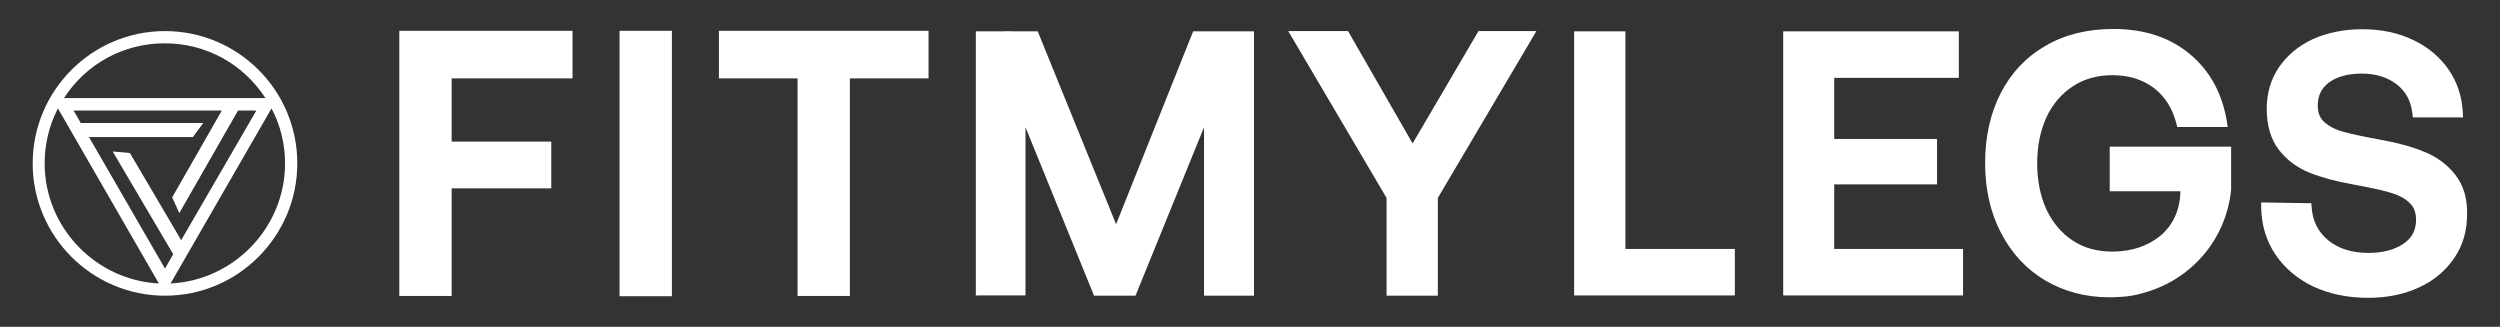
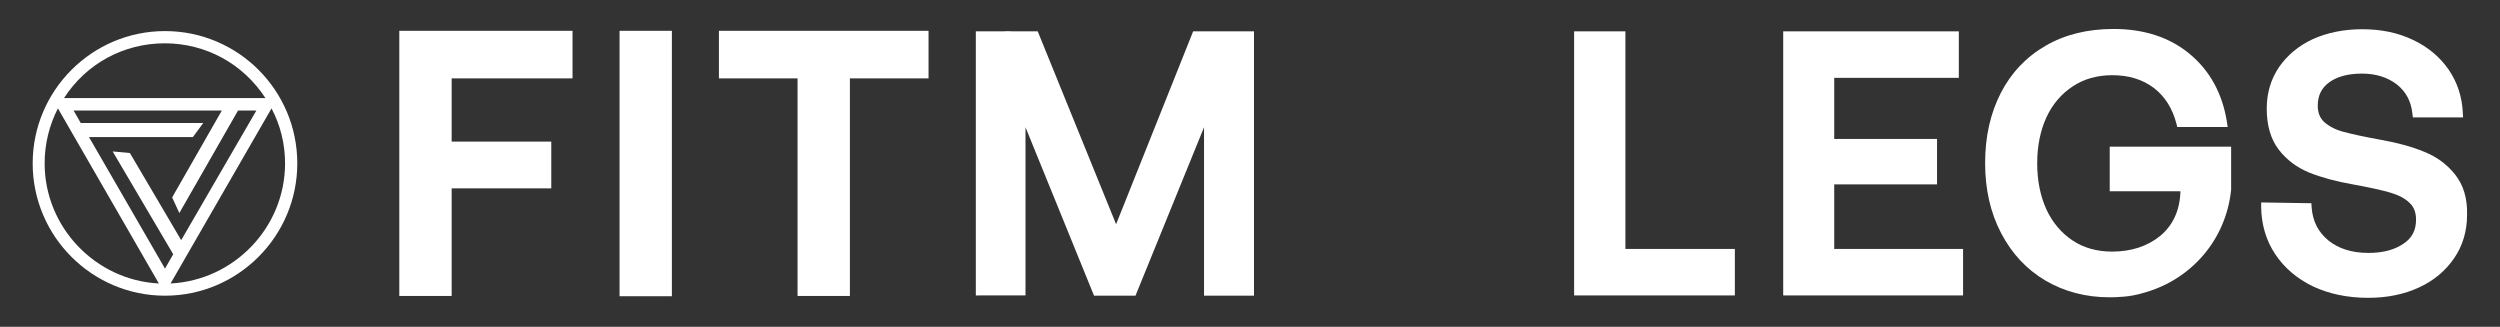
<svg xmlns="http://www.w3.org/2000/svg" version="1.1" id="Capa_1" x="0px" y="0px" viewBox="0 0 941 123" style="enable-background:new 0 0 941 123;" xml:space="preserve">
  <rect x="0" y="0" width="941" height="123" fill="#333333" stroke="none" />
  <style type="text/css">
	.st0{fill:#FFFFFF;}
</style>
  <g>
    <polygon class="st0" points="150.3,111.4 170,111.4 170,70.9 207.5,70.9 207.5,53.3 170,53.3 170,29.5 215.5,29.5 215.5,11.6    150.3,11.6  " />
    <rect x="233.2" y="11.6" class="st0" width="19.7" height="99.9" />
    <polygon class="st0" points="270.6,29.5 300.2,29.5 300.2,111.4 319.9,111.4 319.9,29.5 349.5,29.5 349.5,11.6 270.6,11.6  " />
    <path class="st0" d="M62.1,11.7c-27.5,0-49.8,22.4-49.8,49.8c0,27.5,22.4,49.8,49.8,49.8c27.5,0,49.8-22.4,49.8-49.8   C111.9,34,89.6,11.7,62.1,11.7 M16.8,61.5c0-7.2,1.7-14.3,5-20.7l38,65.9C36,105.5,16.8,85.6,16.8,61.5 M33.5,51.6h39.1l3.9-5.3   H30.4l-2.7-4.7h55.8L64.8,74.3l2.7,5.9l22.1-38.6h6.9L68.2,90.4L48.9,57.6L42.4,57l22.8,38.7l-3.1,5.4L33.5,51.6z M107.3,61.5   c0,24.1-19.2,44-43.1,45.2l38-65.9C105.6,47.2,107.3,54.3,107.3,61.5 M24.1,36.9c8.4-13,22.5-20.6,37.9-20.6   c15.5,0,29.5,7.7,37.9,20.6H24.1z" />
    <path class="st0" d="M420.1,84.4l-29.5-72.6h-9.2c-1.4-0.1-2.8-0.1-4.1,0h-10v99.4H386V47.9l25.8,63.4h15.6l25.8-63.4v63.4H472   V11.8h-22.9L420.1,84.4z" />
-     <polygon class="st0" points="531.7,54 507.4,11.7 484.9,11.7 521.9,74.5 521.9,111.3 541.2,111.3 541.2,74.5 578.3,11.7    556.5,11.7  " />
    <polygon class="st0" points="611.8,11.8 592.5,11.8 592.5,111.2 653,111.2 653,93.7 611.8,93.7  " />
    <polygon class="st0" points="690.4,69.4 729.1,69.4 729.1,52.3 690.4,52.3 690.4,29.3 737.3,29.3 737.3,11.8 671.2,11.8    671.2,111.2 738.9,111.2 738.9,93.7 690.4,93.7  " />
    <path class="st0" d="M924.1,65.7c-3-3.8-6.9-6.7-11.7-8.6c-4.6-1.9-10.1-3.4-16.4-4.5c-6-1.1-10.7-2.1-14-3c-3-0.8-5.4-2.1-7.2-3.7   c-1.6-1.5-2.4-3.5-2.4-6.1c0-3.8,1.4-6.7,4.3-8.8c3-2.2,7.2-3.3,12.3-3.3c5.3,0,9.7,1.4,13.2,4.1c3.4,2.7,5.3,6.3,5.8,10.8l0.2,1.6   h18.9l-0.1-1.8c-0.3-6.1-2.1-11.5-5.4-16.3c-3.3-4.7-7.8-8.5-13.4-11.1c-5.6-2.7-12-4-19.1-4c-6.9,0-13.1,1.3-18.5,3.7   c-5.4,2.5-9.7,6.1-12.8,10.6c-3.1,4.6-4.6,9.8-4.6,15.6c0,6.3,1.5,11.5,4.5,15.4c3,3.9,6.9,6.8,11.6,8.7c4.5,1.8,10,3.3,16.3,4.4   c6,1.1,10.7,2.1,14.1,3.1c3.1,0.9,5.6,2.2,7.3,3.9c1.6,1.5,2.4,3.6,2.4,6.3c0,3.9-1.5,6.9-4.7,9c-3.3,2.3-7.7,3.5-13.2,3.5   c-6.2,0-11.3-1.6-15.1-4.7c-3.8-3.1-5.9-7.2-6.3-12.4l-0.1-1.6l-18.9-0.3l0,1.8c0.1,6.6,1.9,12.6,5.3,17.7   c3.4,5.1,8.2,9.2,14.2,12.1c6,2.8,12.9,4.3,20.8,4.3c7.1,0,13.5-1.3,19.1-3.9c5.7-2.6,10.1-6.4,13.3-11.1   c3.2-4.7,4.8-10.2,4.8-16.2C928.8,74.7,927.2,69.6,924.1,65.7" />
    <path class="st0" d="M794.1,72h26.6v0.5c-0.3,6.9-2.9,12.4-7.6,16.3c-4.8,3.9-10.9,5.9-18.1,5.9c-5.7,0-10.7-1.4-14.9-4.2   c-4.2-2.8-7.5-6.7-9.8-11.6c-2.3-5-3.5-10.9-3.5-17.4c0-6.6,1.2-12.4,3.5-17.4c2.3-4.9,5.6-8.8,9.9-11.6c4.2-2.8,9.2-4.2,14.9-4.2   c6.1,0,11.4,1.6,15.6,4.8c4.2,3.2,7,7.7,8.5,13.4l0.3,1.3h19l-0.3-2c-1.7-10.6-6.4-19.2-14-25.5c-7.6-6.3-17.2-9.4-28.7-9.4   c-9.7,0-18.3,2.1-25.5,6.3c-7.3,4.2-13,10.2-16.9,17.8c-3.9,7.6-5.9,16.4-5.9,26.4c0,9.8,2,18.7,6,26.3c4,7.7,9.6,13.7,16.7,17.9   c7,4.1,15.1,6.3,24.1,6.3l0.4,0c0.1,0,0.1,0,0.3,0c1.3,0,2.6-0.1,4-0.2l0.3,0c2.7-0.2,5.3-0.7,7.6-1.4   c18.2-4.9,31.3-20.1,33.2-38.9V55.2l-45.7,0V72z" />
  </g>
</svg>